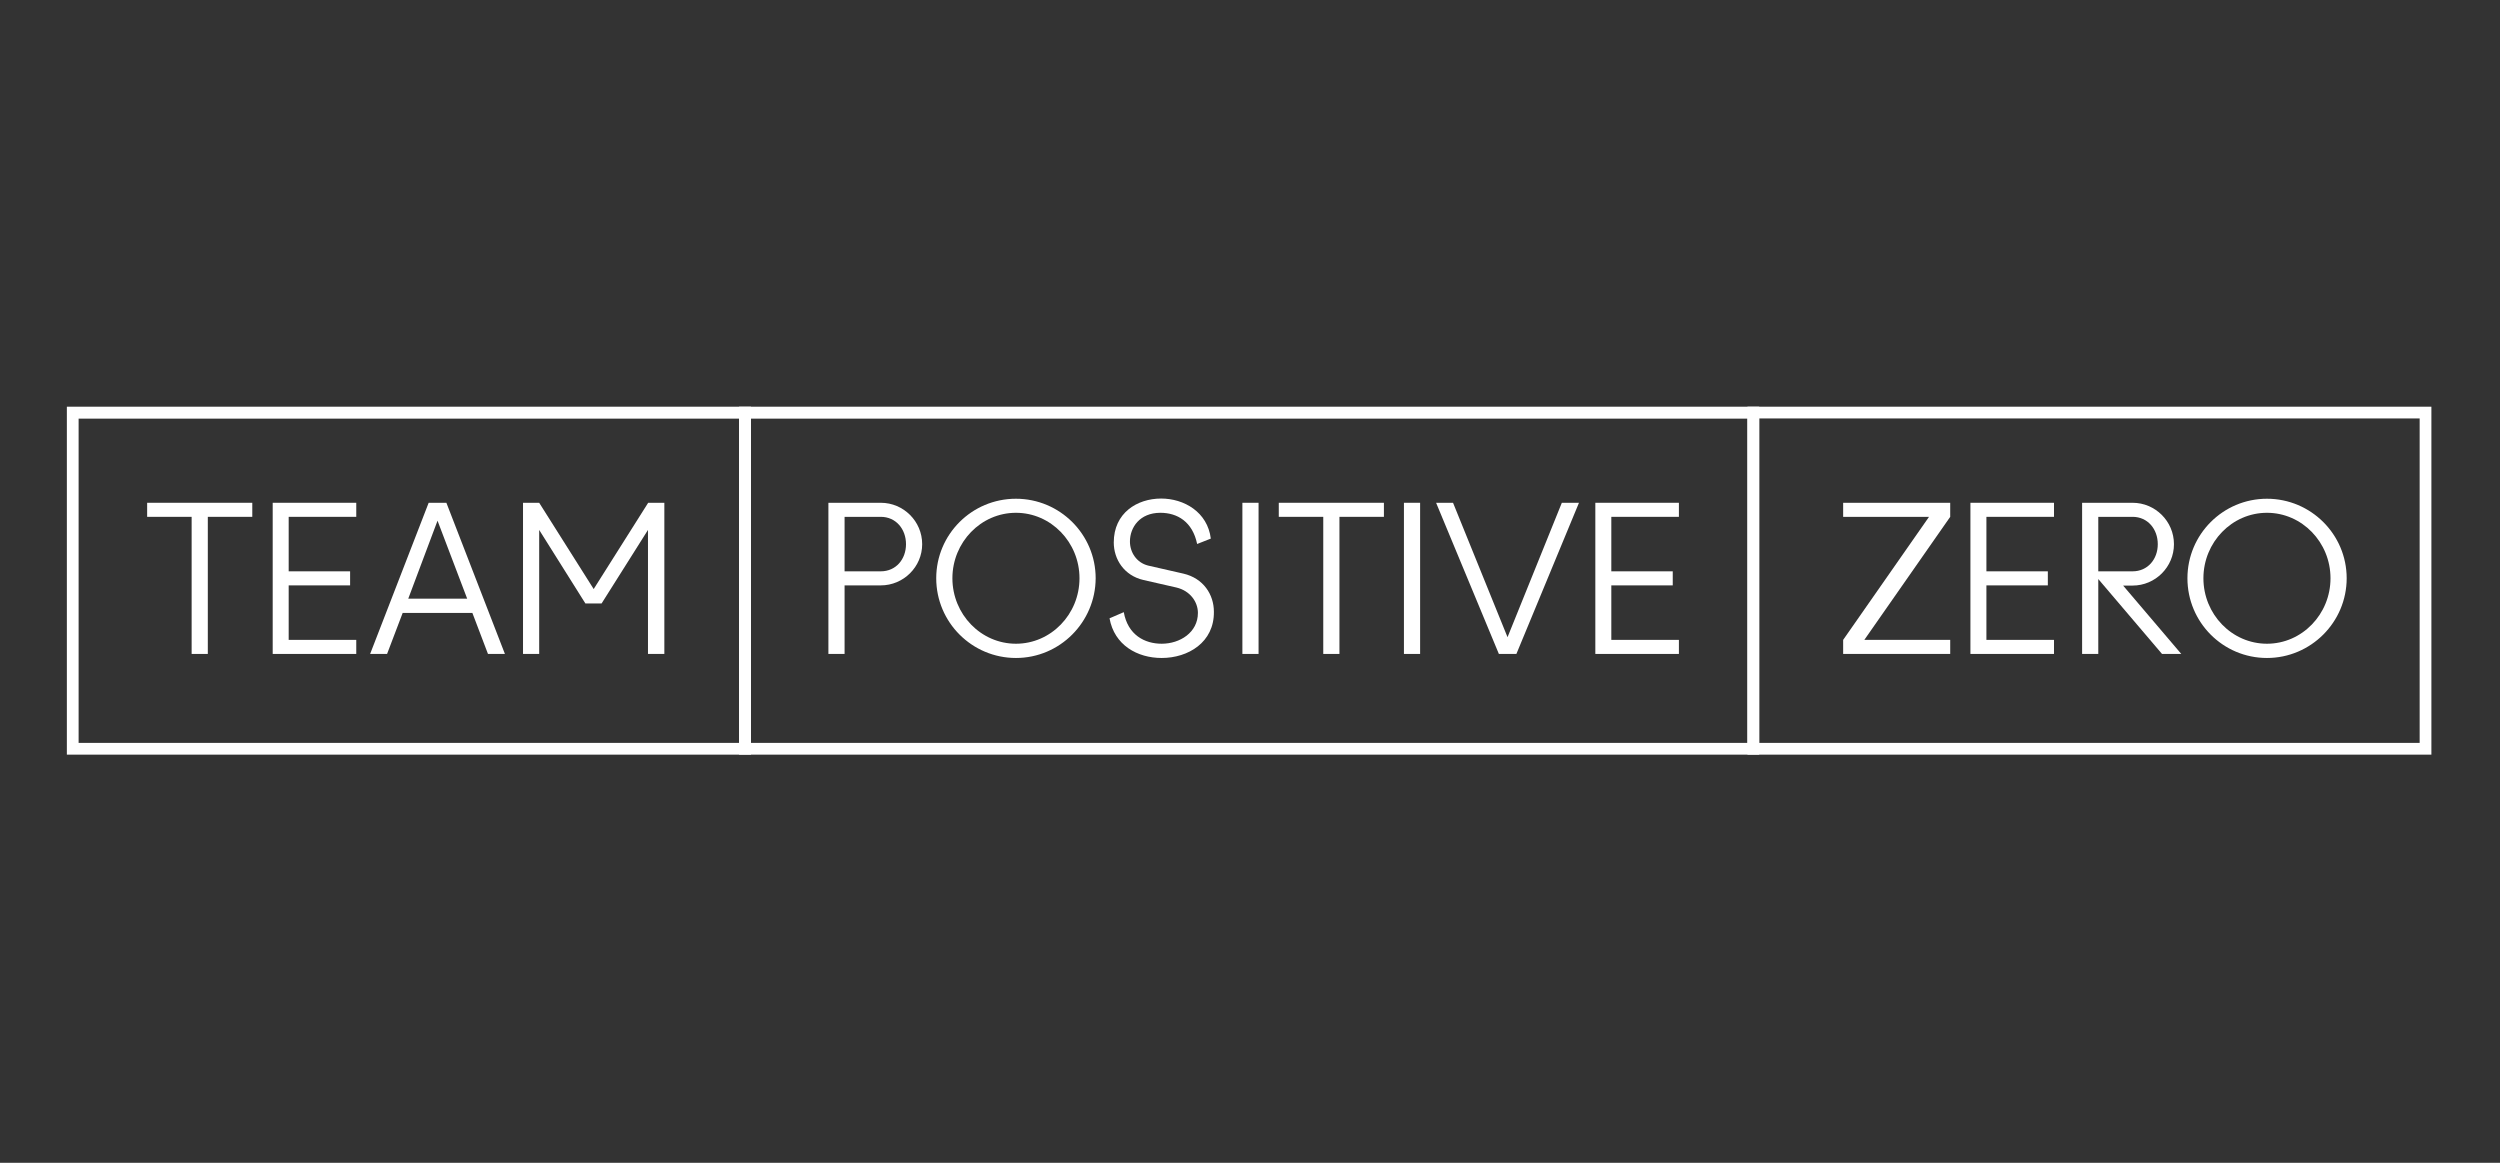
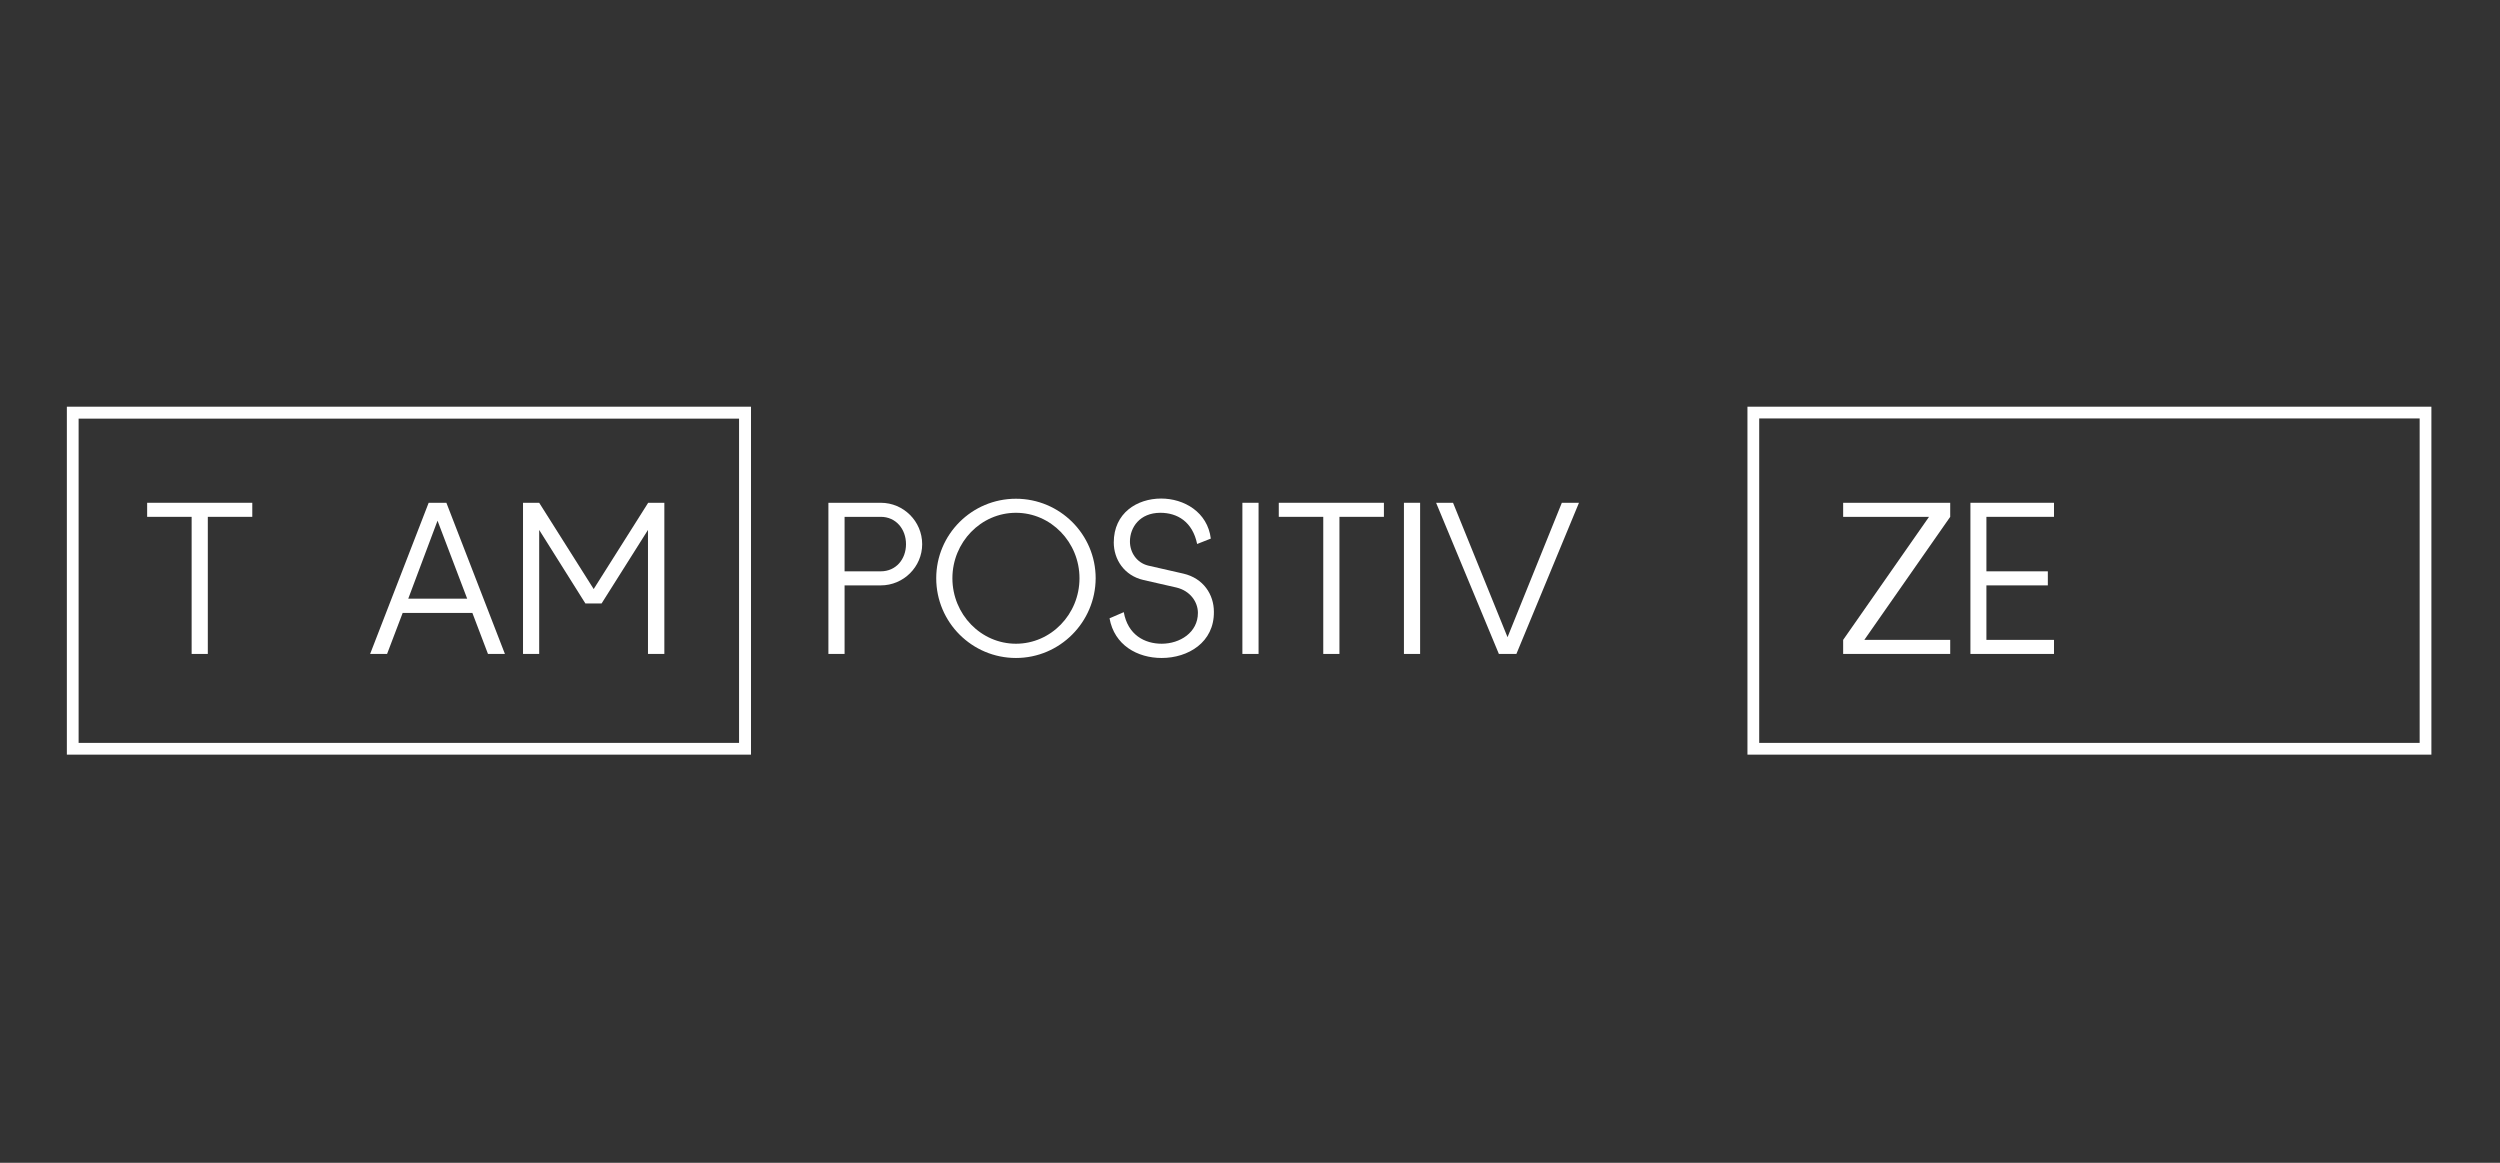
<svg xmlns="http://www.w3.org/2000/svg" width="860" height="400" viewBox="0 0 860 400" fill="none">
  <rect x="0" y="0" width="860" height="400" fill="#333333" stroke="none" />
  <path d="M258.343 259.596H23V139.904H258.343V259.596ZM27.041 255.555H254.236V144.011H27.041V255.555Z" fill="white" />
  <path d="M86.787 177.792H71.486V224.954H65.922V177.792H50.621V172.957H86.787V177.792Z" fill="white" />
-   <path d="M122.555 224.954H93.808V172.957H122.555V177.792H99.306V196.537H120.436V201.373H99.306V220.118H122.555V224.954Z" fill="white" />
  <path d="M173.691 224.954H167.862L162.497 210.845H138.519L133.154 224.954H127.325L147.461 172.957H153.555L173.691 224.954ZM160.709 205.943L150.508 179.117L140.44 205.943H160.709Z" fill="white" />
  <path d="M228.469 224.954H222.905V182.296L206.942 207.599H201.378L185.481 182.296V224.954H179.917V172.957H185.481L204.226 202.631L222.972 172.957H228.536V224.954H228.469Z" fill="white" />
-   <path d="M605.164 259.596H254.236V139.904H605.164V259.596ZM258.343 255.555H601.124V144.011H258.343V255.555Z" fill="white" />
  <path d="M302.987 201.373H290.535V224.954H284.971V172.957H302.987C310.803 172.957 317.229 179.316 317.229 187.198C317.229 195.014 310.803 201.373 302.987 201.373ZM302.987 177.792H290.535V196.537H302.987C308.22 196.537 311.665 192.365 311.665 187.198C311.665 182.031 308.22 177.792 302.987 177.792Z" fill="white" />
  <path d="M349.486 226.345C334.384 226.345 322.063 214.091 322.063 198.922C322.063 183.82 334.317 171.566 349.486 171.566C364.588 171.566 376.908 183.82 376.908 198.922C376.842 214.024 364.588 226.345 349.486 226.345ZM349.486 176.401C337.431 176.401 327.627 186.536 327.627 198.922C327.627 211.309 337.431 221.443 349.486 221.443C361.541 221.443 371.344 211.309 371.344 198.922C371.344 186.536 361.541 176.401 349.486 176.401Z" fill="white" />
  <path d="M399.628 226.345C391.216 226.345 383.334 221.907 381.678 212.7L386.579 210.58C387.97 218.396 393.733 221.443 399.628 221.443C405.855 221.443 412.081 217.601 412.081 210.845C412.081 207.069 409.431 203.228 404.662 202.101L393.336 199.518C386.712 197.995 383.135 192.431 383.135 186.602C383.135 176.467 391.15 171.5 399.429 171.5C407.312 171.5 415.393 176.136 416.519 185.277L411.816 187.132C410.226 179.448 404.993 176.401 399.164 176.401C392.077 176.401 388.699 181.435 388.699 186.271C388.699 190.046 391.017 193.557 394.925 194.55L407.113 197.332C413.936 198.922 417.579 204.486 417.579 210.447C417.711 220.979 408.703 226.345 399.628 226.345Z" fill="white" />
  <path d="M432.946 224.954H427.382V172.957H432.946V224.954Z" fill="white" />
  <path d="M476.067 177.792H460.766V224.954H455.202V177.792H439.901V172.957H476.067V177.792Z" fill="white" />
  <path d="M488.519 224.954H482.955V172.957H488.519V224.954Z" fill="white" />
  <path d="M543.166 172.957L521.638 224.954H515.611L494.017 172.957H499.846L518.591 219.191L537.27 172.957H543.166Z" fill="white" />
-   <path d="M577.543 224.954H548.795V172.957H577.543V177.792H554.293V196.537H575.423V201.373H554.293V220.118H577.543V224.954Z" fill="white" />
  <path d="M836.4 259.596H601.124V139.904H836.4V259.596ZM605.164 255.555H832.36V143.945H605.164V255.555Z" fill="white" />
  <path d="M670.872 224.954H634.044V220.118L663.586 177.792H634.044V172.957H670.872V177.792L641.33 220.118H670.872V224.954Z" fill="white" />
  <path d="M706.574 224.954H677.827V172.957H706.574V177.792H683.325V196.537H704.455V201.373H683.325V220.118H706.574V224.954Z" fill="white" />
-   <path d="M750.357 224.954H743.733L721.809 199.187V224.954H716.245V172.957H733.599C741.415 172.957 747.84 179.316 747.84 187.198C747.84 195.014 741.481 201.439 733.599 201.439H730.353L750.357 224.954ZM733.599 177.792H721.809V196.537H733.599C738.832 196.537 742.276 192.365 742.276 187.198C742.276 182.031 738.832 177.792 733.599 177.792Z" fill="white" />
-   <path d="M779.833 226.345C764.731 226.345 752.477 214.091 752.477 198.922C752.477 183.82 764.731 171.566 779.833 171.566C794.936 171.566 807.256 183.82 807.256 198.922C807.256 214.024 794.936 226.345 779.833 226.345ZM779.833 176.401C767.778 176.401 757.975 186.536 757.975 198.922C757.975 211.309 767.778 221.443 779.833 221.443C791.889 221.443 801.692 211.309 801.692 198.922C801.692 186.536 791.889 176.401 779.833 176.401Z" fill="white" />
</svg>